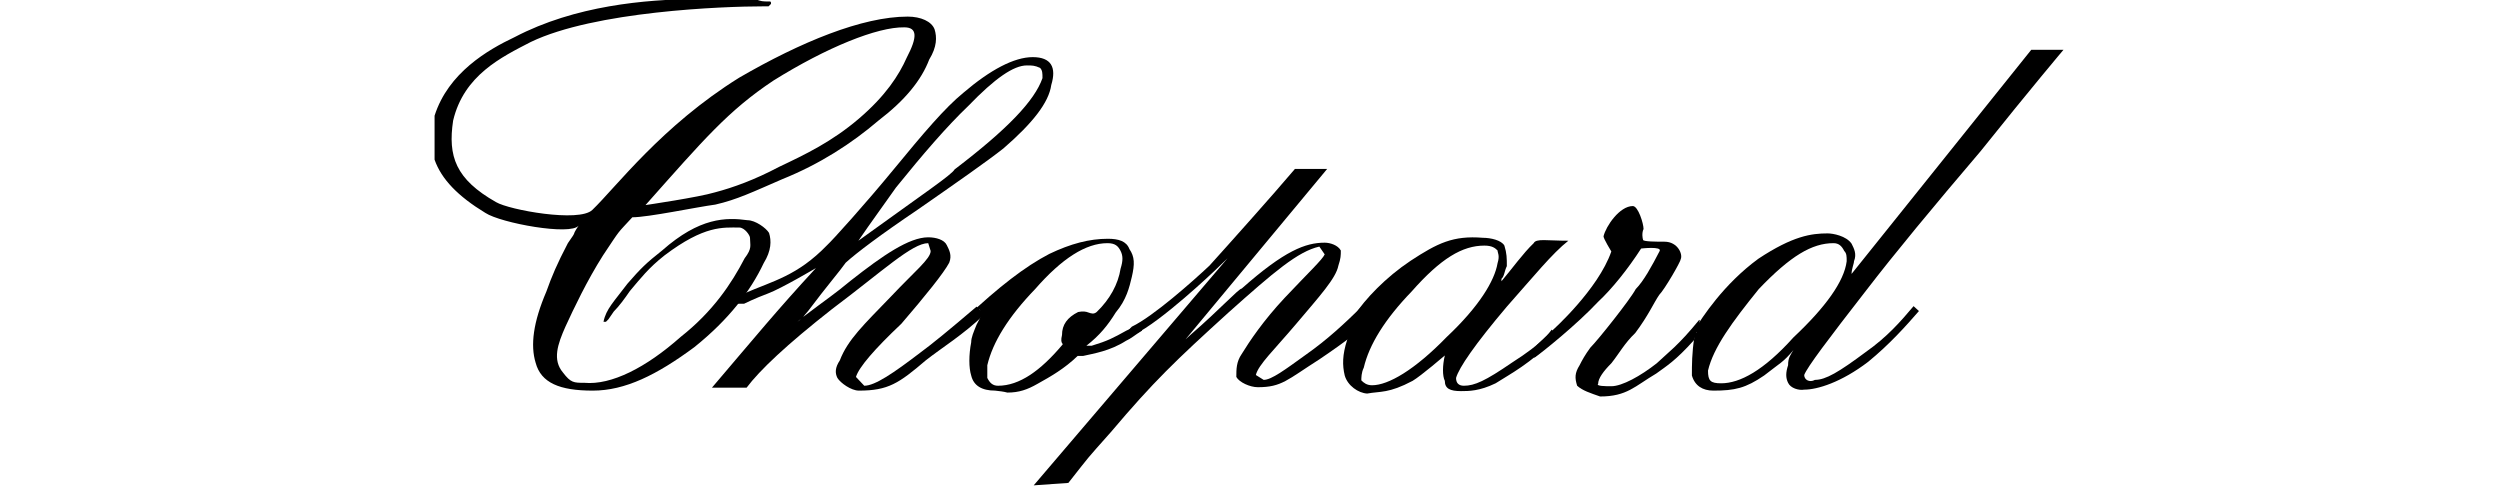
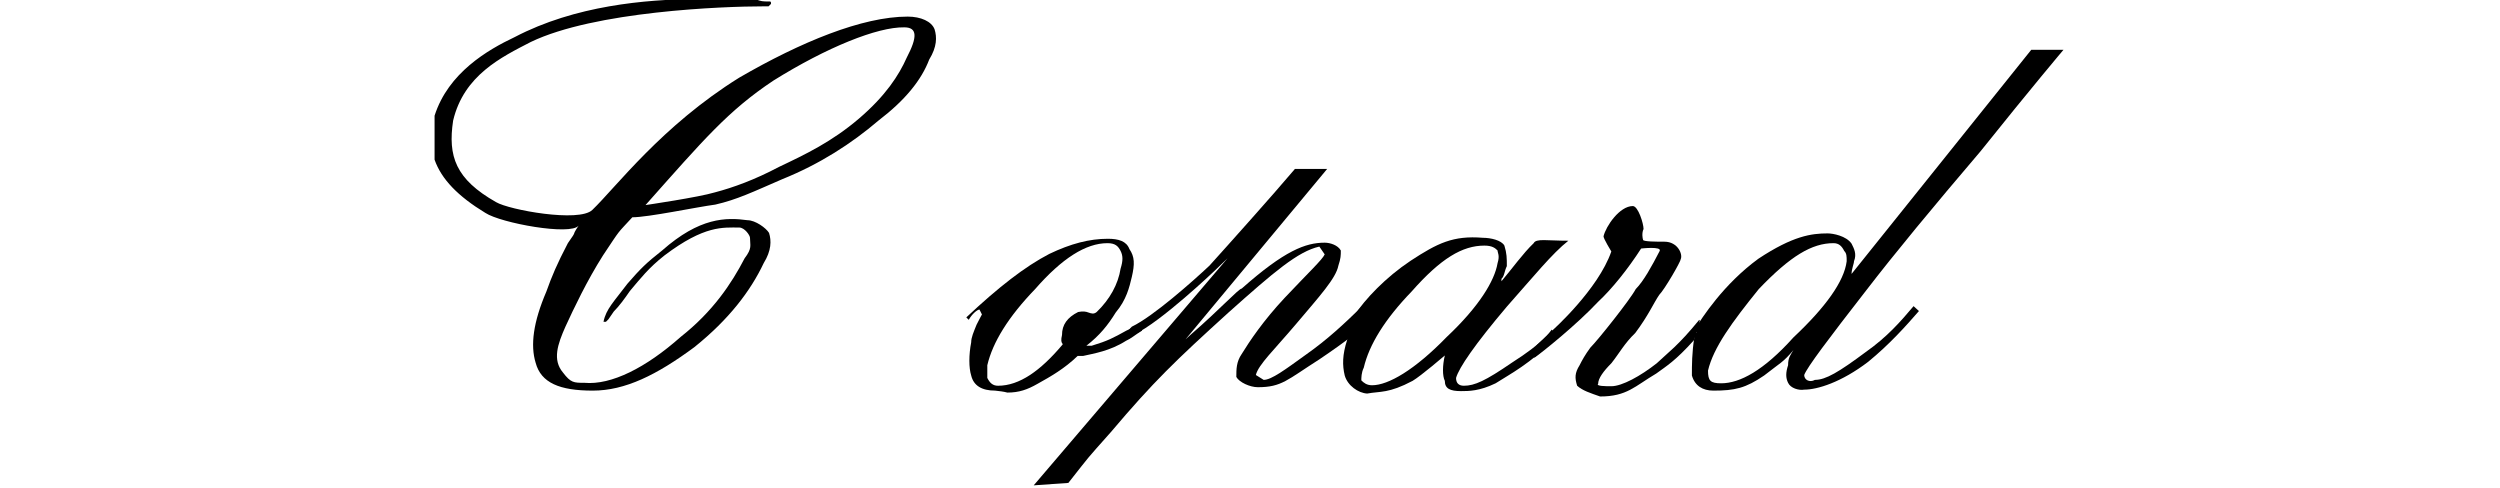
<svg xmlns="http://www.w3.org/2000/svg" version="1.1" id="レイヤー_1" x="0px" y="0px" viewBox="0 0 512 100" style="enable-background:new 0 0 512 100;" xml:space="preserve">
  <style type="text/css">
	.st0{fill:#231815;}
	.st1{fill:#190913;stroke:#FFFFFF;stroke-width:0.945;}
	.st2{fill:none;stroke:#FFFFFF;stroke-width:3.779;}
	.st3{fill:none;stroke:#FFFFFF;stroke-width:1.889;}
	.st4{fill:#1C1C1B;}
	.st5{fill:#FFFFFF;stroke:#FFFFFF;stroke-width:2.257;stroke-linecap:round;stroke-linejoin:round;stroke-miterlimit:5;}
	.st6{fill:#E50012;stroke:#FFFFFF;stroke-width:2.257;stroke-linecap:round;stroke-linejoin:round;stroke-miterlimit:5;}
	.st7{stroke:#FFFFFF;stroke-width:2.257;stroke-linecap:round;stroke-linejoin:round;stroke-miterlimit:5;}
	.st8{fill:#E50012;}
	.st9{fill:#3E3A39;}
	.st10{fill:#BD8943;}
	.st11{fill:url(#SVGID_1_);}
	.st12{fill:url(#SVGID_2_);}
	.st13{fill:url(#SVGID_3_);}
	.st14{fill:url(#SVGID_4_);}
	.st15{fill:url(#SVGID_5_);}
	.st16{fill:url(#SVGID_6_);}
	.st17{fill:url(#SVGID_7_);}
	.st18{fill:url(#SVGID_8_);}
	.st19{fill:#211715;}
	.st20{fill-rule:evenodd;clip-rule:evenodd;fill:#231815;}
	.st21{fill-rule:evenodd;clip-rule:evenodd;fill:#B72C32;}
	.st22{fill-rule:evenodd;clip-rule:evenodd;fill:#FFFFFF;}
	.st23{fill:#051C2C;}
</style>
  <g>
    <path d="M158.4,16.5c-9.3,6.2-14.2,12-26.2,25.5c0,0,10.9-1.6,14.2-2.6c3.8-1,8.2-2.6,13.1-5.2c5.5-2.6,10.9-5.2,16.4-9.9   c5.5-4.7,8.2-8.9,9.8-12.5c2.2-4.2,2.2-6.2-0.5-6.2C179.7,5.5,169.3,9.7,158.4,16.5 M109.7,74.3c-1.1-3.6-0.5-8.3,2.2-14.6   c1.1-3.1,2.2-5.7,4.4-9.9c2.2-3.1,0.5-1,2.2-3.6c-1.6,2.1-15.9-0.5-19.1-2.6c-5.6-3.4-9-6.9-10.4-10.9v-9   c2.8-8.8,10.9-13.5,16.4-16.1c12.4-6.5,26.9-7.7,37-7.8h6.8c0.8,0,1.5,0,2.2,0h3.3c1.1,0.5,1.6,0.5,2.7,0.5c0.5,0,0.5,0,0.5,0.5   l-0.5,0.5h-1.1c-8.2,0-34.5,1-47.6,7.3c-6,3.1-13.7,6.8-15.9,16.1c-1.1,7.3,0.5,12,8.8,16.7c2.7,1.6,17,4.2,19.7,1.6   c4.9-4.7,14.2-17.2,30.1-27.1c12.6-7.3,25.2-12.5,34.5-12.5c2.7,0,4.9,1,5.5,2.6c0.5,1.6,0.5,3.6-1.1,6.2   c-1.6,4.2-4.9,8.3-10.4,12.5c-5.5,4.7-12,8.9-19.7,12c-6,2.6-9.3,4.2-13.7,5.2c-3.8,0.5-13.7,2.6-17,2.6c-3.3,3.6-2.2,2.1-6,7.8   c-3.3,5.2-6,10.9-7.7,14.6c-1.6,3.6-2.7,6.8-0.5,9.4c1.6,2.1,2.2,2.1,4.4,2.1c5.5,0.5,12.6-3.1,19.7-9.4   c6.6-5.2,10.4-10.9,13.1-16.1c1.6-2.1,1.1-2.6,1.1-4.2c0-0.5-1.1-2.1-2.2-2.1c-3.3,0-7.1-0.5-15.3,5.7c-3.3,2.6-4.9,4.7-7.1,7.3   c-1.1,1.6-2.2,3.1-3.3,4.2l-1.1,1.6l-0.5,0.5h-0.5c0.5-2.6,2.2-4.2,4.9-7.8c2.7-3.1,3.8-4.2,7.1-6.8c7.7-6.8,13.1-6.8,17.5-6.2   c1.6,0,3.8,1.6,4.4,2.6c0.5,1.6,0.5,3.6-1.1,6.2c-2.7,5.7-7.1,11.5-14.2,17.2c-7.7,5.7-14.2,8.9-20.8,8.9   C114.6,80,110.8,78.4,109.7,74.3" />
-     <path d="M198.3,21.7c-4.4,4.2-9.3,9.9-14.8,16.7c-3.3,4.7-4.9,6.8-7.7,10.9c13.7-9.9,19.1-13.5,19.7-14.6   c10.9-8.3,16.4-14.1,18-18.7c0-1,0-1.6-0.5-2.1c-1.1-0.5-1.6-0.5-2.7-0.5C207.6,13.4,203.8,16,198.3,21.7 M163.3,65.9   c0.3-0.2,0.6-0.4,0.8-0.7c0,0,0,0,0,0C164.1,65.3,163.9,65.4,163.3,65.9 M171.5,77.4c-0.5-1-0.5-2.1,0.5-3.6   c1.6-4.2,4.9-7.3,10.4-13c4.9-5.2,8.2-7.8,8.2-9.4l-0.5-1.6c-3.3,0-9.3,5.7-19.7,13.5c-9.3,7.3-14.8,12.5-17.5,16.1h-7.1   c9.3-10.9,13.1-15.6,21.3-24.5c0,0-7.1,4.2-9.8,5.2c-2.7,1-4.9,2.1-4.9,2.1h-1.6l1.6-2.1c6-2.6,10.9-3.6,17-9.9   c1.1-1,7.7-8.3,13.7-15.6c6-7.3,10.4-12.5,14.2-15.6c5.5-4.7,10.4-7.3,14.2-7.3s4.9,2.1,3.8,5.7c-0.5,3.6-3.8,7.8-9.8,13   c-3.3,2.6-9.3,6.8-17.5,12.5c-7.7,5.2-12.6,8.9-14.8,10.9c-1.1,1.6-3.8,4.7-7.7,9.9c-0.5,0.6-0.8,0.9-1,1.2c5-3.8,6.2-4.5,9.7-7.4   c6.6-5.2,12-8.9,15.9-8.9c1.6,0,3.3,0.5,3.8,1.6c0.5,1,1.1,2.1,0.5,3.6c-1.1,2.1-4.9,6.8-9.8,12.5c-5.5,5.2-8.7,8.9-9.3,10.9   L177,79c2.2,0,6-2.6,11.5-6.8c2.2-1.6,6-4.7,11.5-9.4l1.6,1.6c-4.4,4.2-8.7,6.8-12,9.4c-5.5,4.7-7.7,6.2-13.7,6.2   C174.3,80,172.1,78.4,171.5,77.4" />
    <path d="M360.2,59.2c-5.5,6.8-9.3,12-10.4,16.7c0,2.1,0.5,2.6,2.7,2.6c3.8,0,8.7-2.6,14.8-9.4c6.6-6.2,10.4-11.5,10.9-15.6   c0-1,0-1.6-0.5-2.1c-0.5-1-1.1-1.6-2.2-1.6C371.1,49.8,366.7,52.4,360.2,59.2 M366.2,78.4c-0.5-1-0.5-2.1,0-3.6   c0-1.6,0.5-2.1,1.1-3.1c-2.2,2.6-2.7,2.6-6,5.2c-3.8,2.6-6,3.1-10.4,3.1c-2.2,0-3.8-1-4.4-3.1c0-2.1,0-4.7,0.5-7.8c0-1,0.5-1,0.5-1   l-0.5-0.5c1.6-2.6,6-9.4,13.1-14.6c7.1-4.7,10.9-5.2,14.2-5.2c1.1,0,3.8,0.5,4.9,2.1c0.5,1,1.1,2.1,0.5,3.6c0,0.5-0.5,1.6-0.5,2.6   L416,10.2h6.6c0,0-6.6,7.8-17,20.8c-9.8,11.5-17.5,20.8-23.5,28.6c-7.7,9.9-12,15.6-12.6,17.2c0,1,1.1,1.6,2.2,1   c2.2,0,4.9-1.6,10.4-5.7c4.4-3.1,7.1-6.2,9.8-9.4l1.1,1c-2.7,3.1-6,6.8-10.4,10.4c-5.5,4.2-10.4,5.7-13.1,5.7   C368.4,80,366.7,79.5,366.2,78.4" />
    <path d="M289.1,59.7c-5.5,5.7-8.7,10.9-9.8,15.6c-0.5,1-0.5,2.1-0.5,2.6c0.5,0.5,1.1,1,2.2,1c3.3,0,8.7-3.1,15.3-9.9   c6.6-6.2,9.8-11.5,10.4-15.1c0.5-1.6,0-2.1,0-2.6c-0.5-0.5-1.1-1-2.7-1C299.5,50.3,295.1,52.9,289.1,59.7 M275.4,76.9   c-0.5-2.1-0.5-4.2,0.5-7.3c0-1,0.5-1.6,0.5-2.1c0-0.3,0.2-0.9,0.5-1.7v-0.4c0.1-0.2,0.3-0.4,0.4-0.7c0-0.1,0.1-0.3,0.1-0.4   l-0.1,0.4c2.3-3.5,6.5-7.9,11.6-11.3c5.5-3.6,8.7-5.2,14.8-4.7c1.6,0,3.8,0.5,4.4,1.6c0.5,1.6,0.5,2.6,0.5,4.2   c-0.5,1-0.5,2.1-1.1,2.6v0.5c2.2-2.6,4.4-5.7,6.6-7.8c0.5-1,2.7-0.5,7.1-0.5c-3.3,2.6-7.1,7.3-12.6,13.5   c-6.6,7.8-9.8,12.5-10.4,14.6c0,1,0.5,1.6,1.6,1.6c2.2,0,4.4-1,9.8-4.7c6.6-4.2,7.7-6.2,8.2-6.8l1.1,1.6c-6,5.7-9.3,7.3-12.6,9.4   c-3.3,1.6-5.5,1.6-7.1,1.6c-2.2,0-3.3-0.5-3.3-2.1c-0.5-1-0.5-3.1,0-5.2c0,0-4.9,4.2-6.6,5.2c-4.9,2.6-6.6,2.1-9.3,2.6   C278.2,80.5,276,79,275.4,76.9" />
    <path d="M336.6,48.8C336.6,48.8,336.6,48.8,336.6,48.8C336.7,48.8,336.7,48.9,336.6,48.8C336.6,48.9,336.6,48.9,336.6,48.8 M323,79   c-0.5-1.6-0.5-2.6,0.5-4.2c0.5-1,1.1-2.1,2.2-3.6c1.6-1.6,8.2-9.9,9.3-12c1.6-1.6,3.3-4.7,4.9-7.8c0.5-1-3.8-0.5-3.8-0.5   c-2.7,4.2-6,8.3-8.8,10.9c-4.4,4.7-11.5,10.4-13.1,11.5l0.5-2.6l3.3-3.1c0,0,9.3-8.3,12-16.1c0,0-1.6-2.6-1.6-3.1   c0.5-2.1,3.3-6.2,6-6.2c1.1,0,2.2,3.6,2.2,4.7c-0.4,0.8-0.2,2-0.1,2.2c-0.1,0.4,2.9,0.4,4.4,0.4c2.7,0,3.8,2.6,3.3,3.6   c0,0.5-3.3,6.2-4.4,7.3c-1.1,1.6-2.2,4.2-4.9,7.8c-2.2,2.1-3.3,4.2-4.9,6.2c-1.6,1.6-2.7,3.1-2.7,4.2c-0.5,0.5,1.6,0.5,2.7,0.5   c2.2,0,6-2.1,9.3-4.7c2.2-2.1,4.4-3.6,8.7-8.9c0.5,0-1.1,4.2-1.1,4.2c-3.8,4.2-5.5,5.2-7.7,6.8c-4.4,2.6-6,4.7-11.5,4.7   C325.7,80.5,324.1,80,323,79" />
    <path d="M212,59.2c-5.5,5.7-8.7,10.9-9.8,15.6v2.6c0.5,1,1.1,1.6,2.2,1.6c4.4,0,8.7-3.1,13.1-8.3c0.5-0.5-0.5,0,0-2.1   c0-2.1,1.1-3.6,3.3-4.7c1-0.2,1.6-0.1,2.1,0.1c0.6,0.2,1.1,0.4,1.7-0.1c2.7-2.6,4.4-5.7,4.9-8.9c0.5-1.6,0.5-2.6,0-3.6   c-0.5-1-1.1-1.6-2.7-1.6C222.4,49.8,217.5,52.9,212,59.2 M203.8,80c-2.7,0-4.4-1-4.9-3.1c-0.5-1.6-0.5-4.2,0-6.8   c0-1,0.5-2.1,1.1-3.6c0.5-1,1.1-2.1,1.1-2.1l-0.5-1c-0.5,0-1.6,1-2.2,2.1l-0.5-0.5c6.6-6.2,12-10.4,17-13c4.4-2.1,8.2-3.1,12-3.1   c2.2,0,3.8,0.5,4.4,2.1c1.1,1.6,1.1,3.1,0.5,5.7c-0.5,2.1-1.1,4.7-3.3,7.3c-1.6,2.6-3.3,4.7-6,6.8h1.1c3.3-1,4.4-1.6,7.1-3.1   c1.1-0.5,2.2-1,2.7-1.6l0.5,1.6c-1.6,1-2.2,1.6-3.3,2.1c-3.3,2.1-6.6,2.6-8.8,3.1h-1.1c-2.7,2.6-5.5,4.2-8.2,5.7   c-2.1,1.2-3.8,1.8-6.2,1.8C205.6,80.2,204.7,80.1,203.8,80" />
    <path d="M251.4,52.9l-2.7,2.6c0,0-10.9,10.4-16.4,13c-3.8,1.6-0.5-1.6-0.5-1.6c4.4-2.1,12.6-9.4,15.9-12.5   c3.8-4.2,13.1-14.6,17.5-19.8h6.6l-29,34.9l1.1-1c6-5.2,9.8-9.4,10.4-9.4c8.8-7.8,13.1-9.4,17-9.4c1.1,0,2.7,0.5,3.3,1.6   c0,1,0,1.6-0.5,3.1c-0.5,2.6-3.8,6.2-8.7,12c-4.4,5.2-7.7,8.3-8.2,10.4l1.6,1c1.6,0,4.4-2.1,8.7-5.2c4.4-3.1,7.7-6.2,11.5-9.9   l0.5,3.6c-0.5,1-3.8,3.6-9.3,7.3c-6.6,4.2-7.7,5.7-12.6,5.7c-1.6,0-3.8-1-4.4-2.1c0-1.6,0-3.1,1.1-4.7c1.6-2.6,4.4-6.8,8.8-11.5   c4.9-5.2,7.7-7.8,8.2-8.9l-1.1-1.6c-4.4,1-9.3,5.2-18.6,13.5c-10.9,9.9-15.3,14.1-24.1,24.5c-5.5,6.2-3.8,4.2-8.7,10.4l-7.1,0.5   L251.4,52.9z" />
  </g>
</svg>